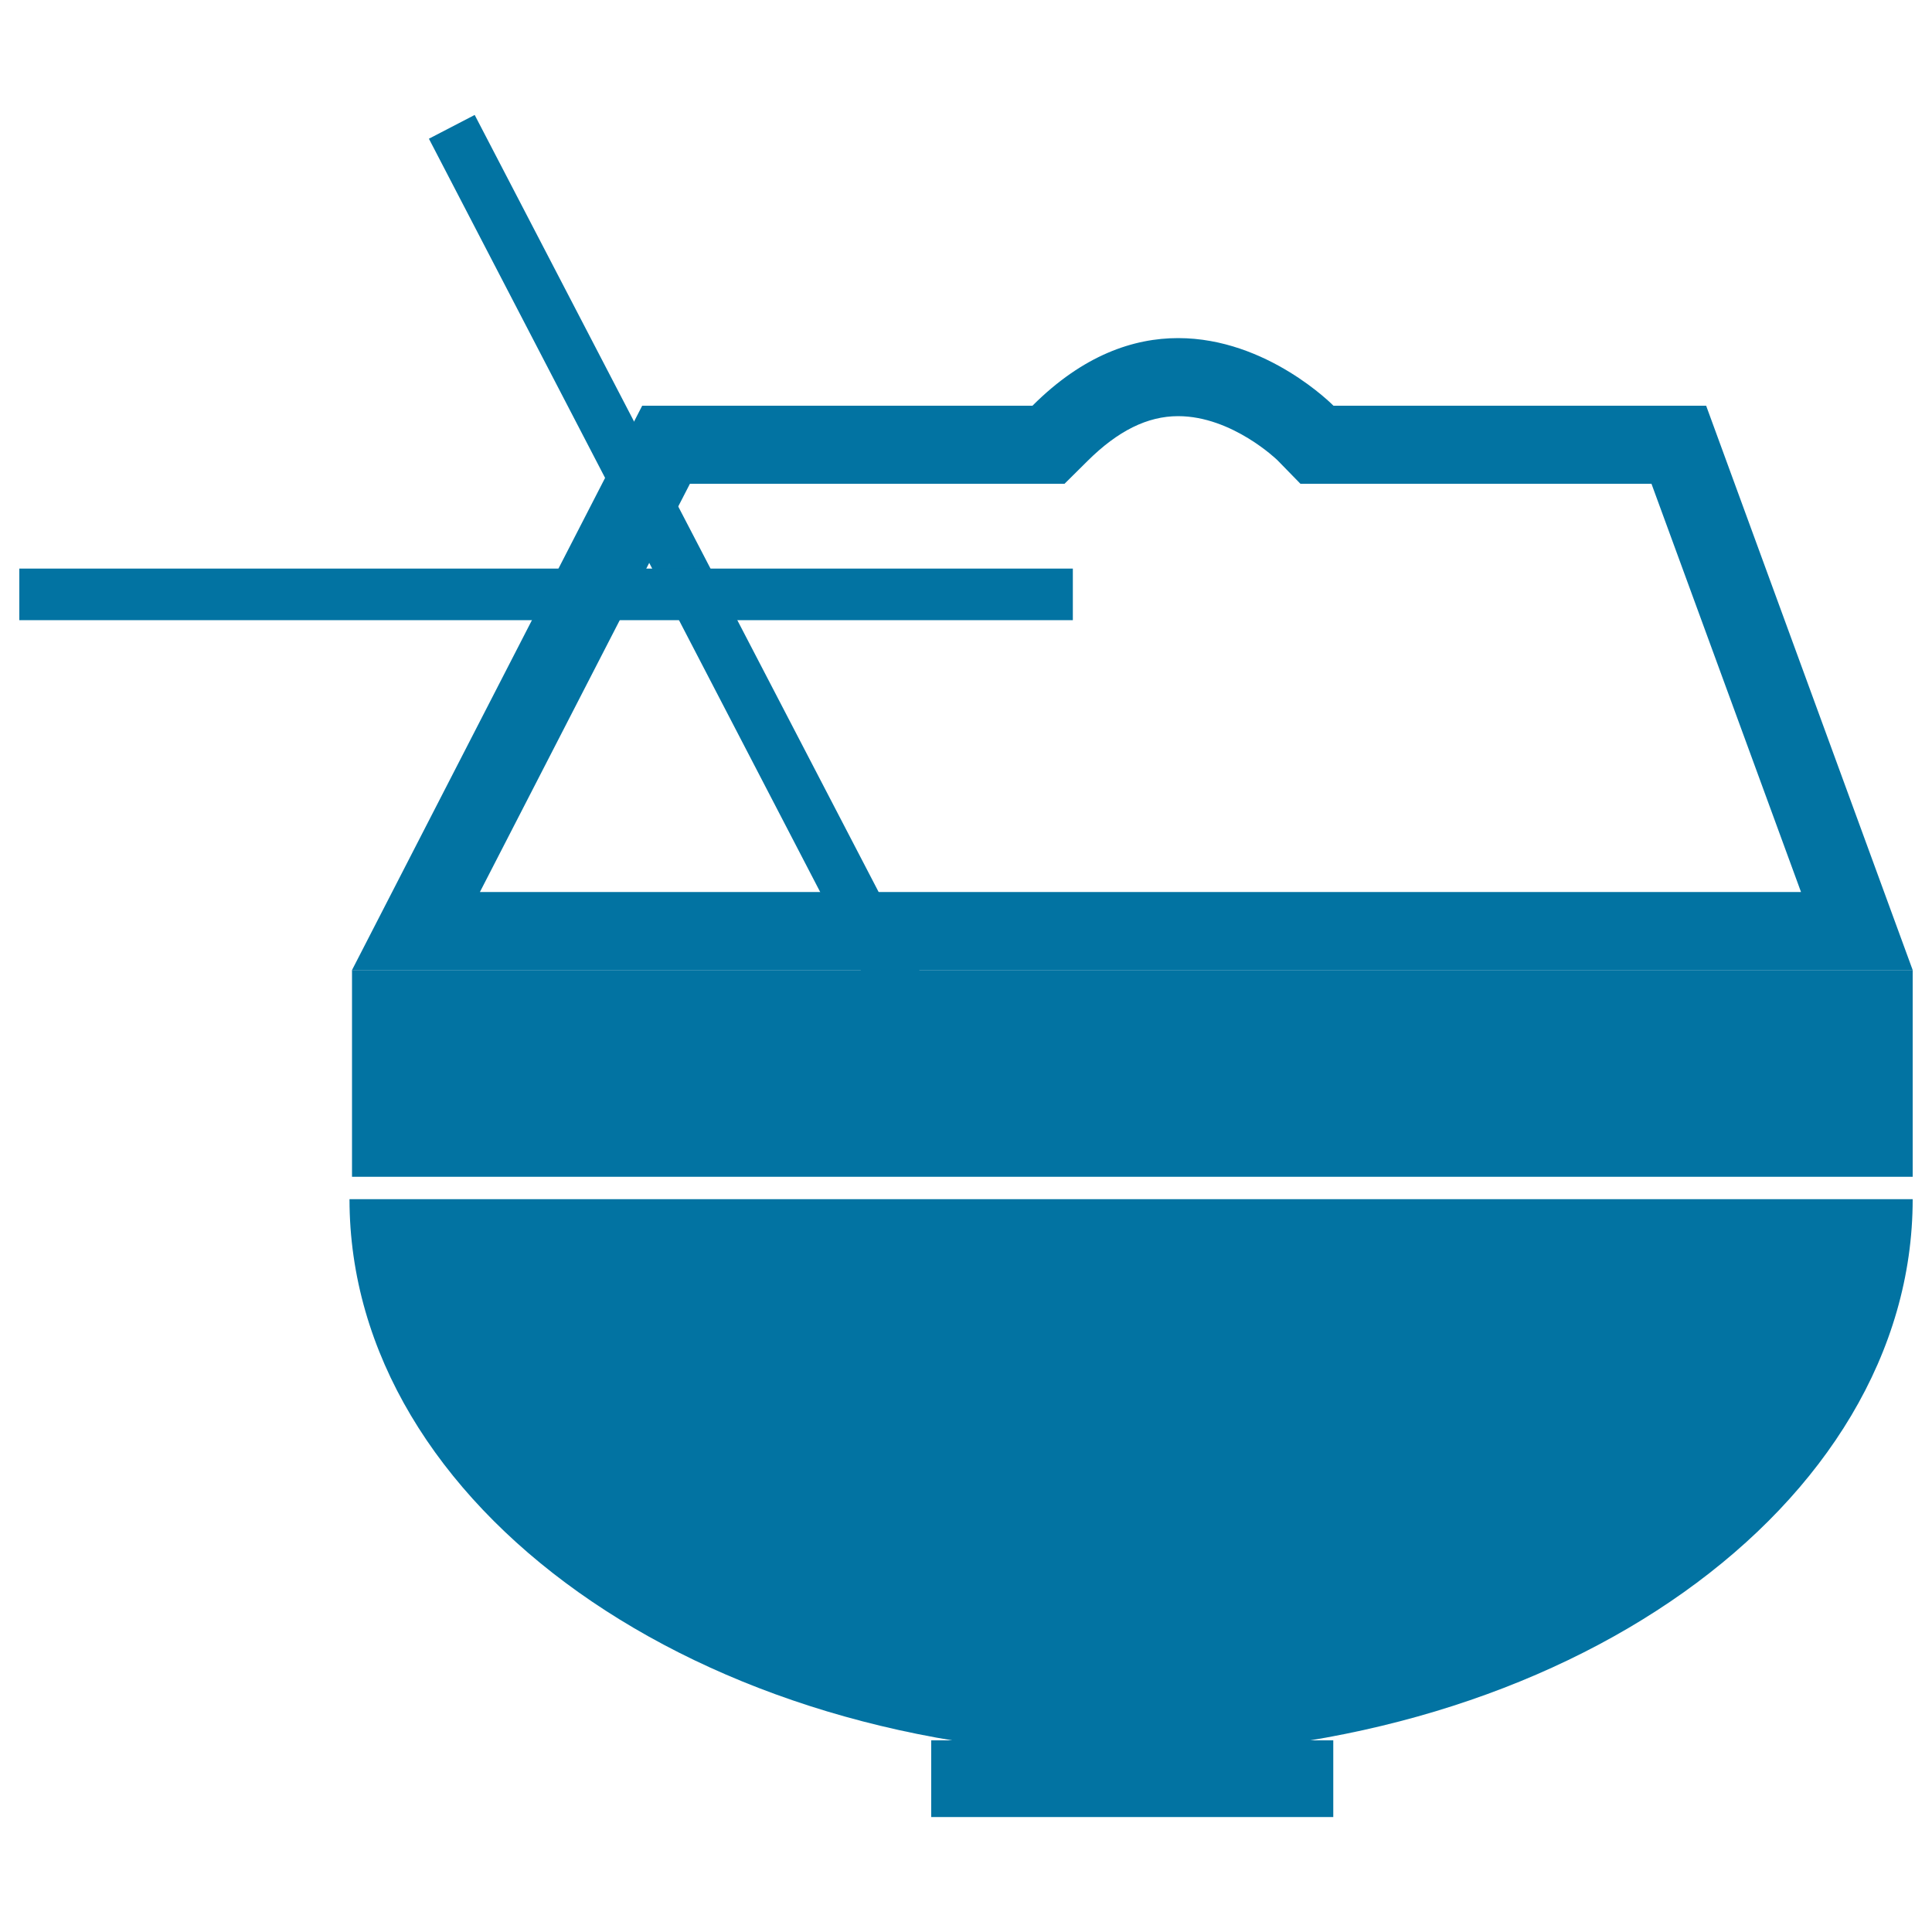
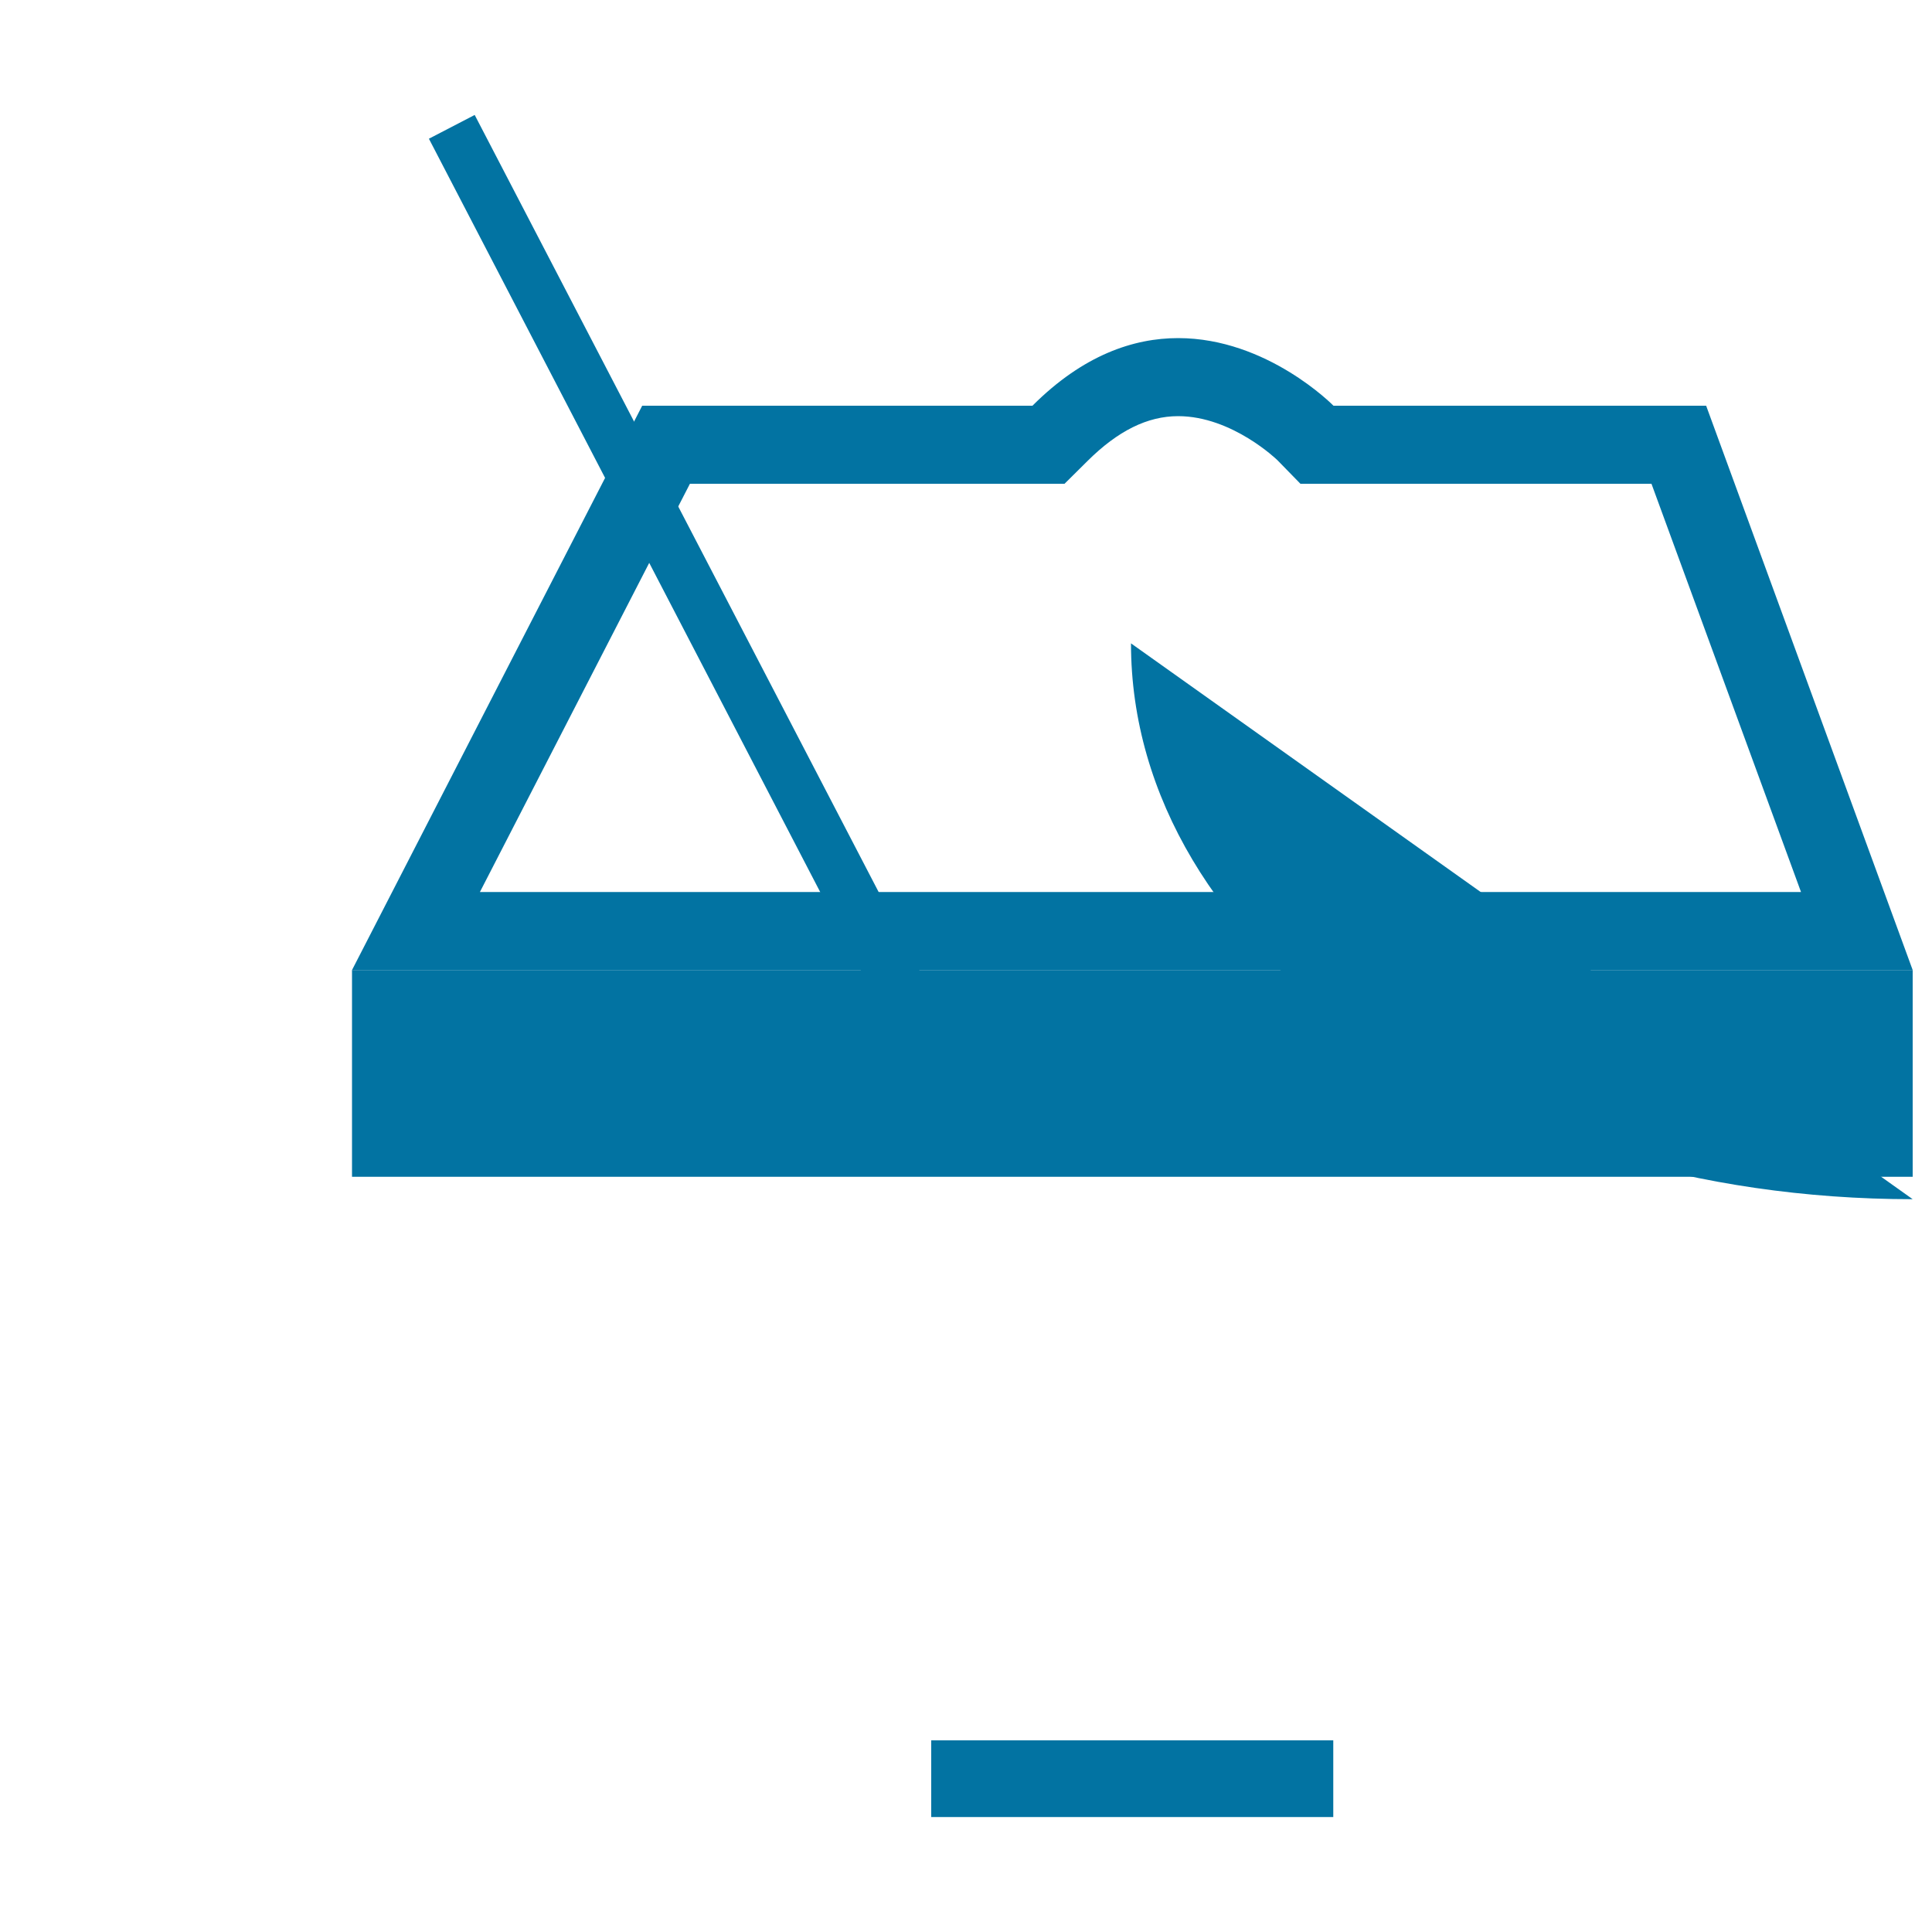
<svg xmlns="http://www.w3.org/2000/svg" viewBox="0 0 1000 1000" style="fill:#0273a2">
  <title>Oriental Bowl With Chopsticks SVG icon</title>
  <g>
    <g id="b192_bowl">
-       <path d="M990,620.7c0,158.9-181.1,287.7-404.5,287.7c-223.4,0-404.6-128.8-404.6-287.7" />
+       <path d="M990,620.7c-223.4,0-404.6-128.8-404.6-287.7" />
      <rect x="182.2" y="502.1" width="807.8" height="107" />
      <rect x="482" y="900.8" width="208.1" height="39.7" />
      <polygon points="497.2,543.3 245.7,59.5 222,71.8 473.3,555.6 " />
-       <rect x="10" y="294.3" width="545.3" height="26.7" />
      <path d="M609.8,215.4c28,0,51.4,22.8,51.4,22.8l0,0l11.9,12.2h17.1h164.6l77.4,211.3H248.4l108.7-211.3h177.2h16.7l11.9-11.8C578.6,223,593.9,215.4,609.8,215.4 M609.8,175c-23,0-49.1,8.7-75.4,35h-202L182.2,502.1H990L883.1,210H690.2C690.2,210,656,175,609.8,175L609.8,175z" />
    </g>
  </g>
</svg>